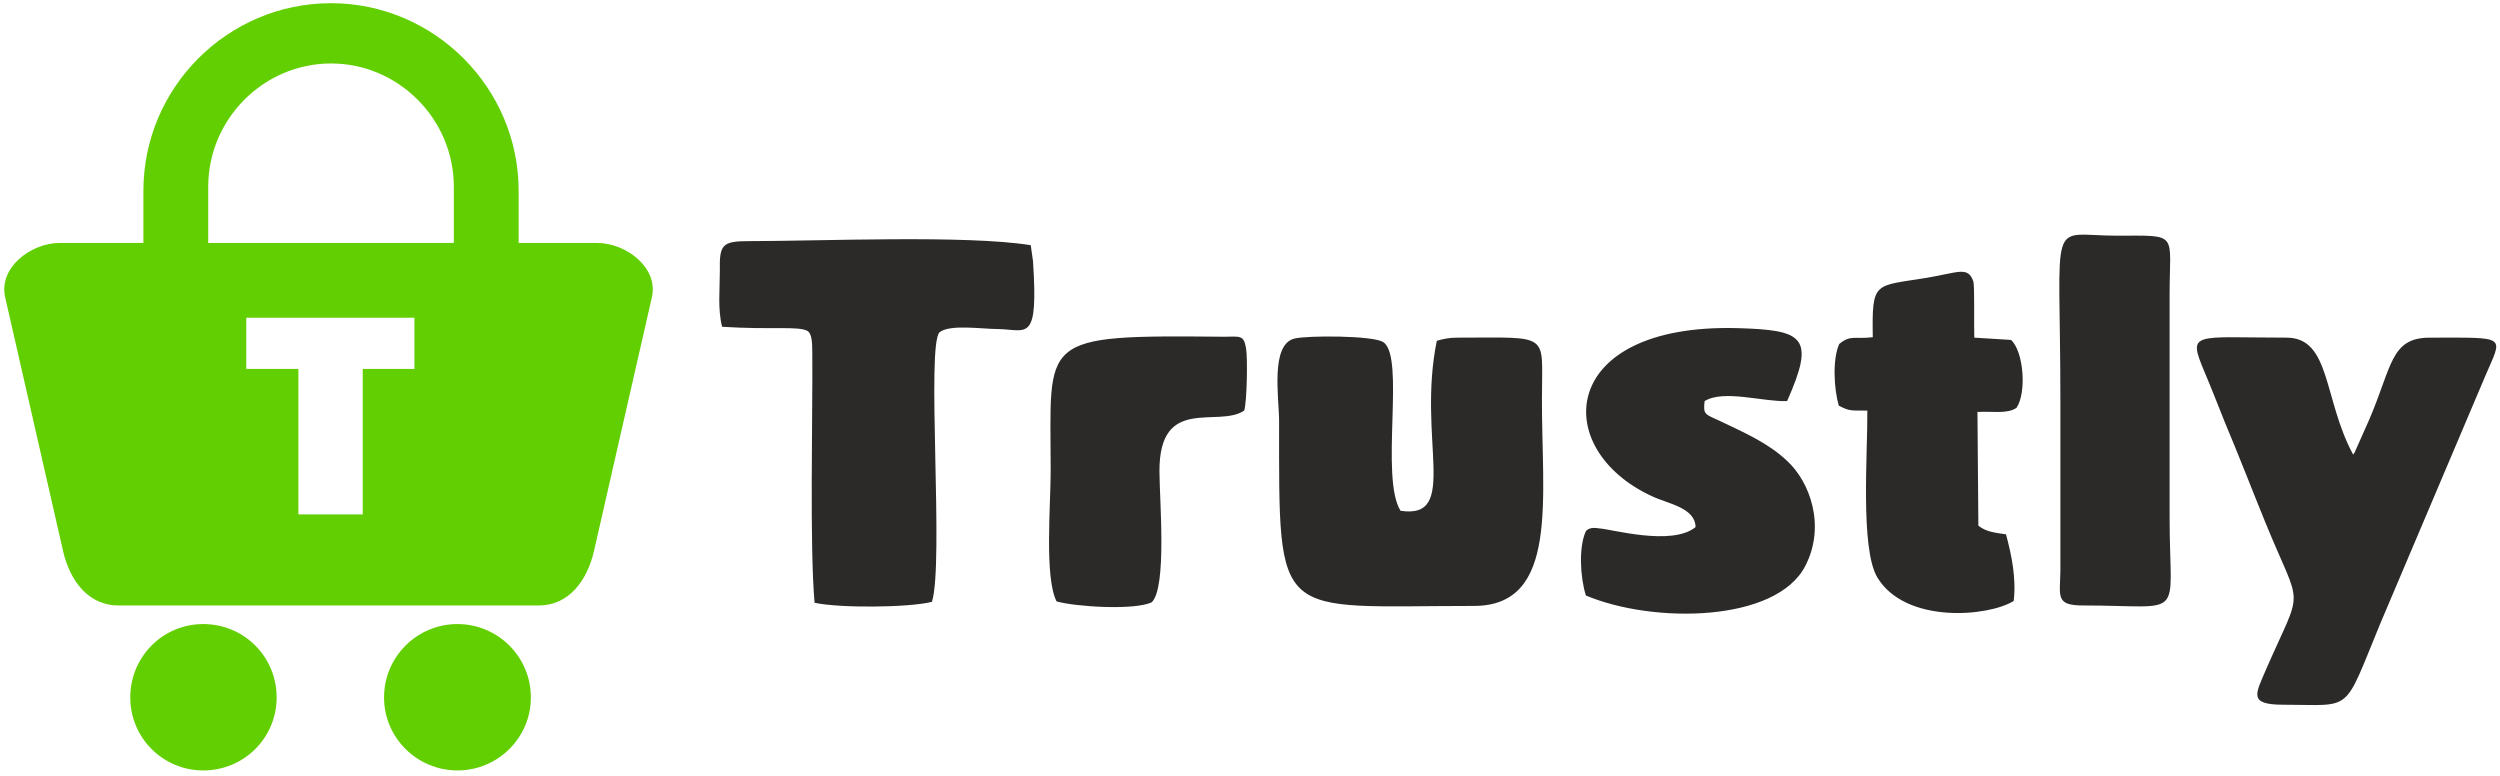
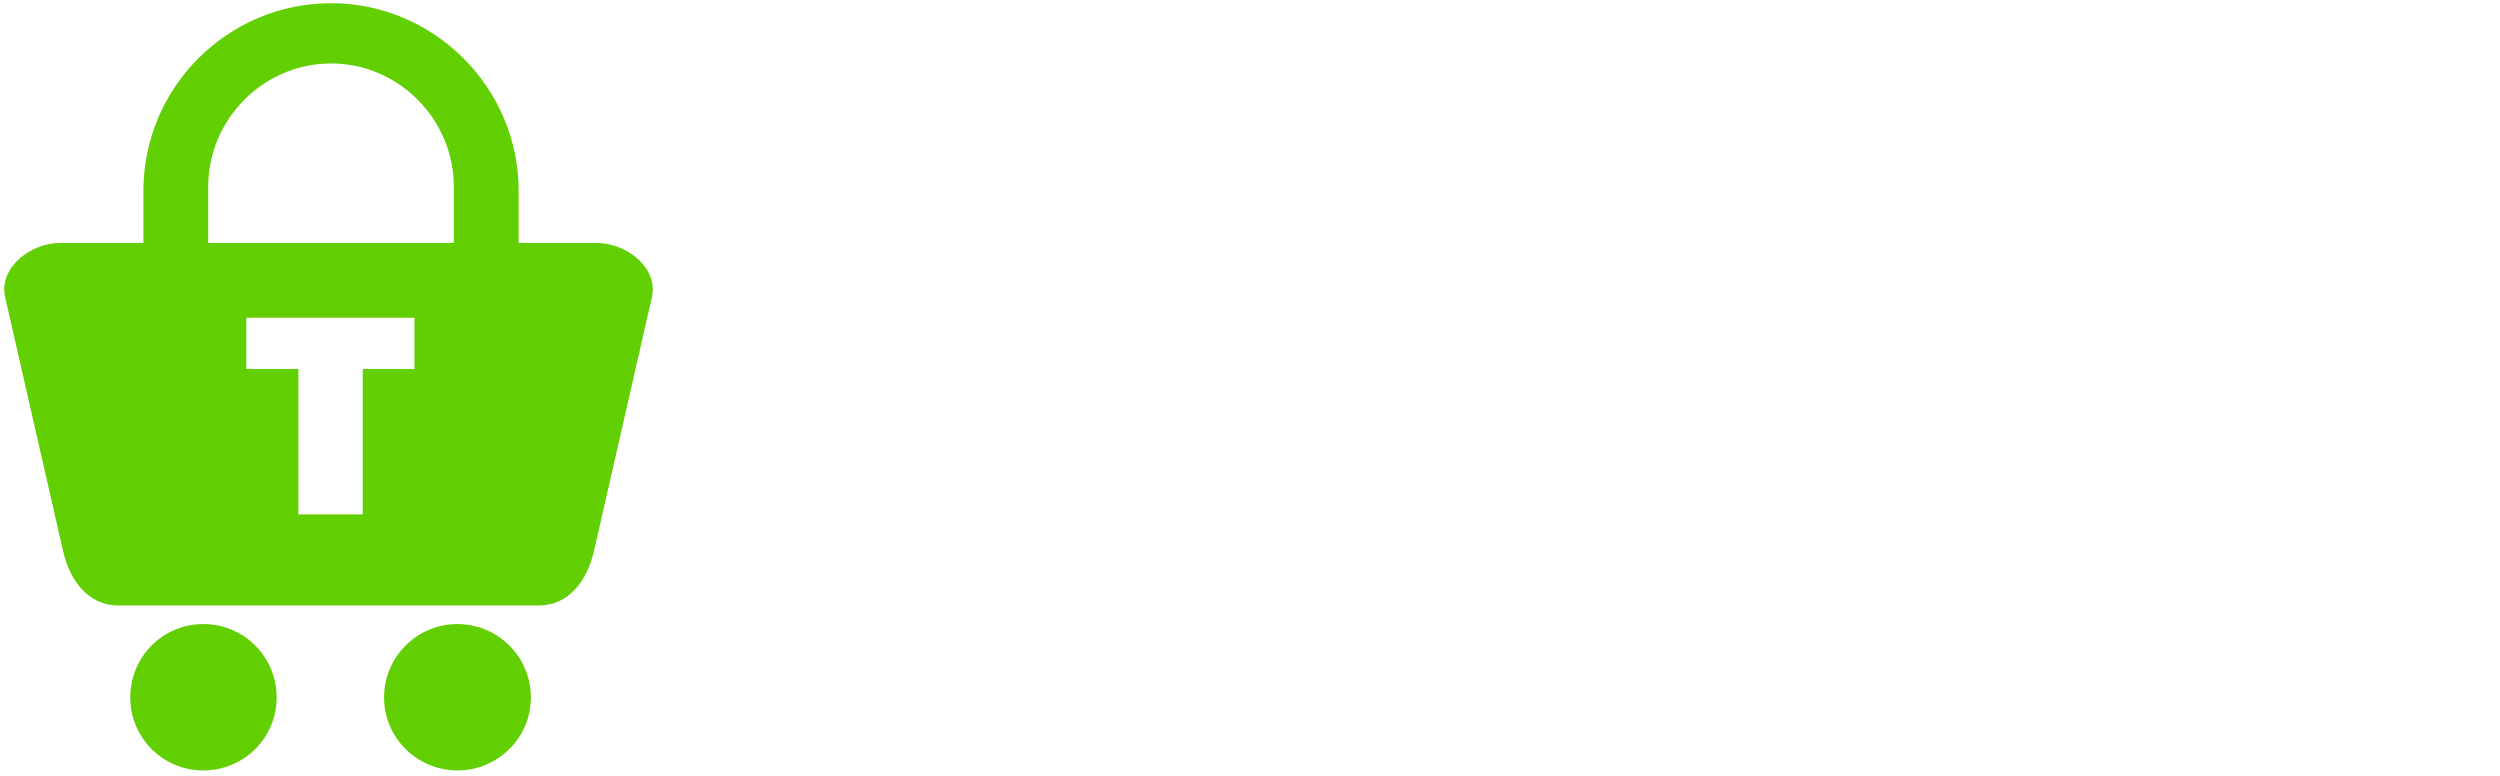
<svg xmlns="http://www.w3.org/2000/svg" width="393" height="122">
  <g fill="none" fill-rule="evenodd">
-     <path d="M113.517 51.368c7.694.498 11.898-.143 13.394.64.712.428.783 1.71.783 3.705.072 10.117-.427 30.064.357 39.04 3.847.856 14.746.784 18.451-.142 1.924-6.198-.926-40.465 1.211-42.388 1.639-1.283 6.697-.499 9.119-.499 4.63.071 6.412 2.35 5.557-10.686l-.356-2.494c-10.188-1.638-32.914-.64-44.384-.64-4.203 0-4.56.64-4.488 4.701 0 2.85-.356 5.984.356 8.763ZM231.707 95.252c13.464 0 10.614-17.026 10.686-32.7 0-10.4 1.496-9.474-13.322-9.474-1.283 0-2.28.213-3.206.498-3.135 15.388 3.633 28.14-5.7 26.716-3.277-5.2.784-24.222-2.707-26.502-1.567-1.069-11.968-1.069-13.963-.57-3.847.926-2.422 9.404-2.422 12.966 0 31.987-.784 29.066 30.634 29.066ZM358.943 110.783c11.043 0 9.333 1.567 15.175-12.61l16.528-38.969c2.778-6.554 3.776-6.126-8.692-6.126-6.198 0-5.913 4.559-9.546 12.965l-2.28 5.13c-.071.071-.142.214-.213.285-4.702-8.692-3.491-18.38-10.473-18.38-14.818 0-15.602-1.07-12.823 5.556 1.068 2.494 2.066 5.13 3.134 7.766 2.28 5.414 4.132 10.258 6.34 15.673 5.843 14.32 6.056 9.546.072 23.296-1.567 3.704-2.778 5.414 2.778 5.414ZM266.544 82.856c-3.705 3.064-13.394.285-15.104.214-.213 0-1.496-.356-2.137.428-1.14 2.422-.926 7.195 0 10.116 10.686 4.488 29.921 4.203 34.48-4.63 3.278-6.341.713-13.252-2.849-16.529-2.992-2.85-6.839-4.488-10.543-6.27-2.28-1.068-2.708-.925-2.423-3.134 2.992-1.852 9.19.143 12.966 0 4.488-10.116 2.636-11.185-7.908-11.47-28.069-.712-29.422 19.022-13.322 26.431 2.565 1.211 6.768 1.781 6.84 4.844ZM294.399 53.006c-2.779.357-3.491-.427-5.272 1.069-1.069 2.35-.855 6.982-.071 9.689 1.852.997 2.137.712 4.488.783.071 6.483-1.14 21.658 1.567 26.217 4.417 7.338 17.454 6.198 21.444 3.705.427-3.634-.356-7.267-1.211-10.473-1.995-.285-3.135-.427-4.346-1.353l-.142-17.882c2.35-.142 4.63.356 6.126-.641 1.639-2.351 1.14-8.905-.855-10.686l-5.77-.356c-.071-1.425.071-8.122-.143-8.834-.855-2.423-2.28-1.425-7.337-.57-8.264 1.353-8.62.427-8.478 9.332ZM327.526 95.181c16.314 0 13.536 2.565 13.536-13.82V46.31c0-9.903 1.567-9.262-8.335-9.262-10.972 0-8.834-3.847-8.834 26.003v26.716c-.072 4.06-.784 5.414 3.633 5.414ZM166.093 94.54c2.993.855 12.254 1.425 14.961.142 2.422-2.35 1.211-16.243 1.211-20.66 0-11.968 9.19-6.696 13.322-9.475.428-1.282.57-8.335.285-9.83-.356-2.138-.997-1.782-3.42-1.782-29.564-.285-27.285.071-27.285 21.087 0 5.415-.997 16.742.926 20.518Z" fill="#2B2A29" />
    <path d="M71.912 98.102c6.34 0 11.542 5.13 11.542 11.541 0 6.34-5.201 11.47-11.542 11.47-6.34 0-11.54-5.13-11.54-11.47 0-6.412 5.2-11.541 11.54-11.541Zm9.618-59.914v-8.193C81.53 13.752 68.208.502 52.036.502c-16.243 0-29.494 13.25-29.494 29.493v8.193H9.434c-4.702 0-9.689 3.99-8.62 8.55l9.119 39.965c1.068 4.56 3.918 8.478 8.691 8.478h66.04c4.774 0 7.623-3.918 8.692-8.478l9.119-39.966c1.069-4.56-3.918-8.549-8.691-8.549H81.53Zm-10.187 0H32.73v-8.834c0-10.615 8.691-19.377 19.306-19.377s19.307 8.762 19.307 19.377v8.834ZM31.946 98.102c6.412 0 11.541 5.13 11.541 11.541 0 6.34-5.13 11.47-11.54 11.47-6.341 0-11.47-5.13-11.47-11.47 0-6.412 5.129-11.541 11.47-11.541Zm14.96-17.24h10.117V57.993h8.122v-8.05h-26.43v8.05h8.192v22.869Z" fill="#62CF02" />
  </g>
</svg>